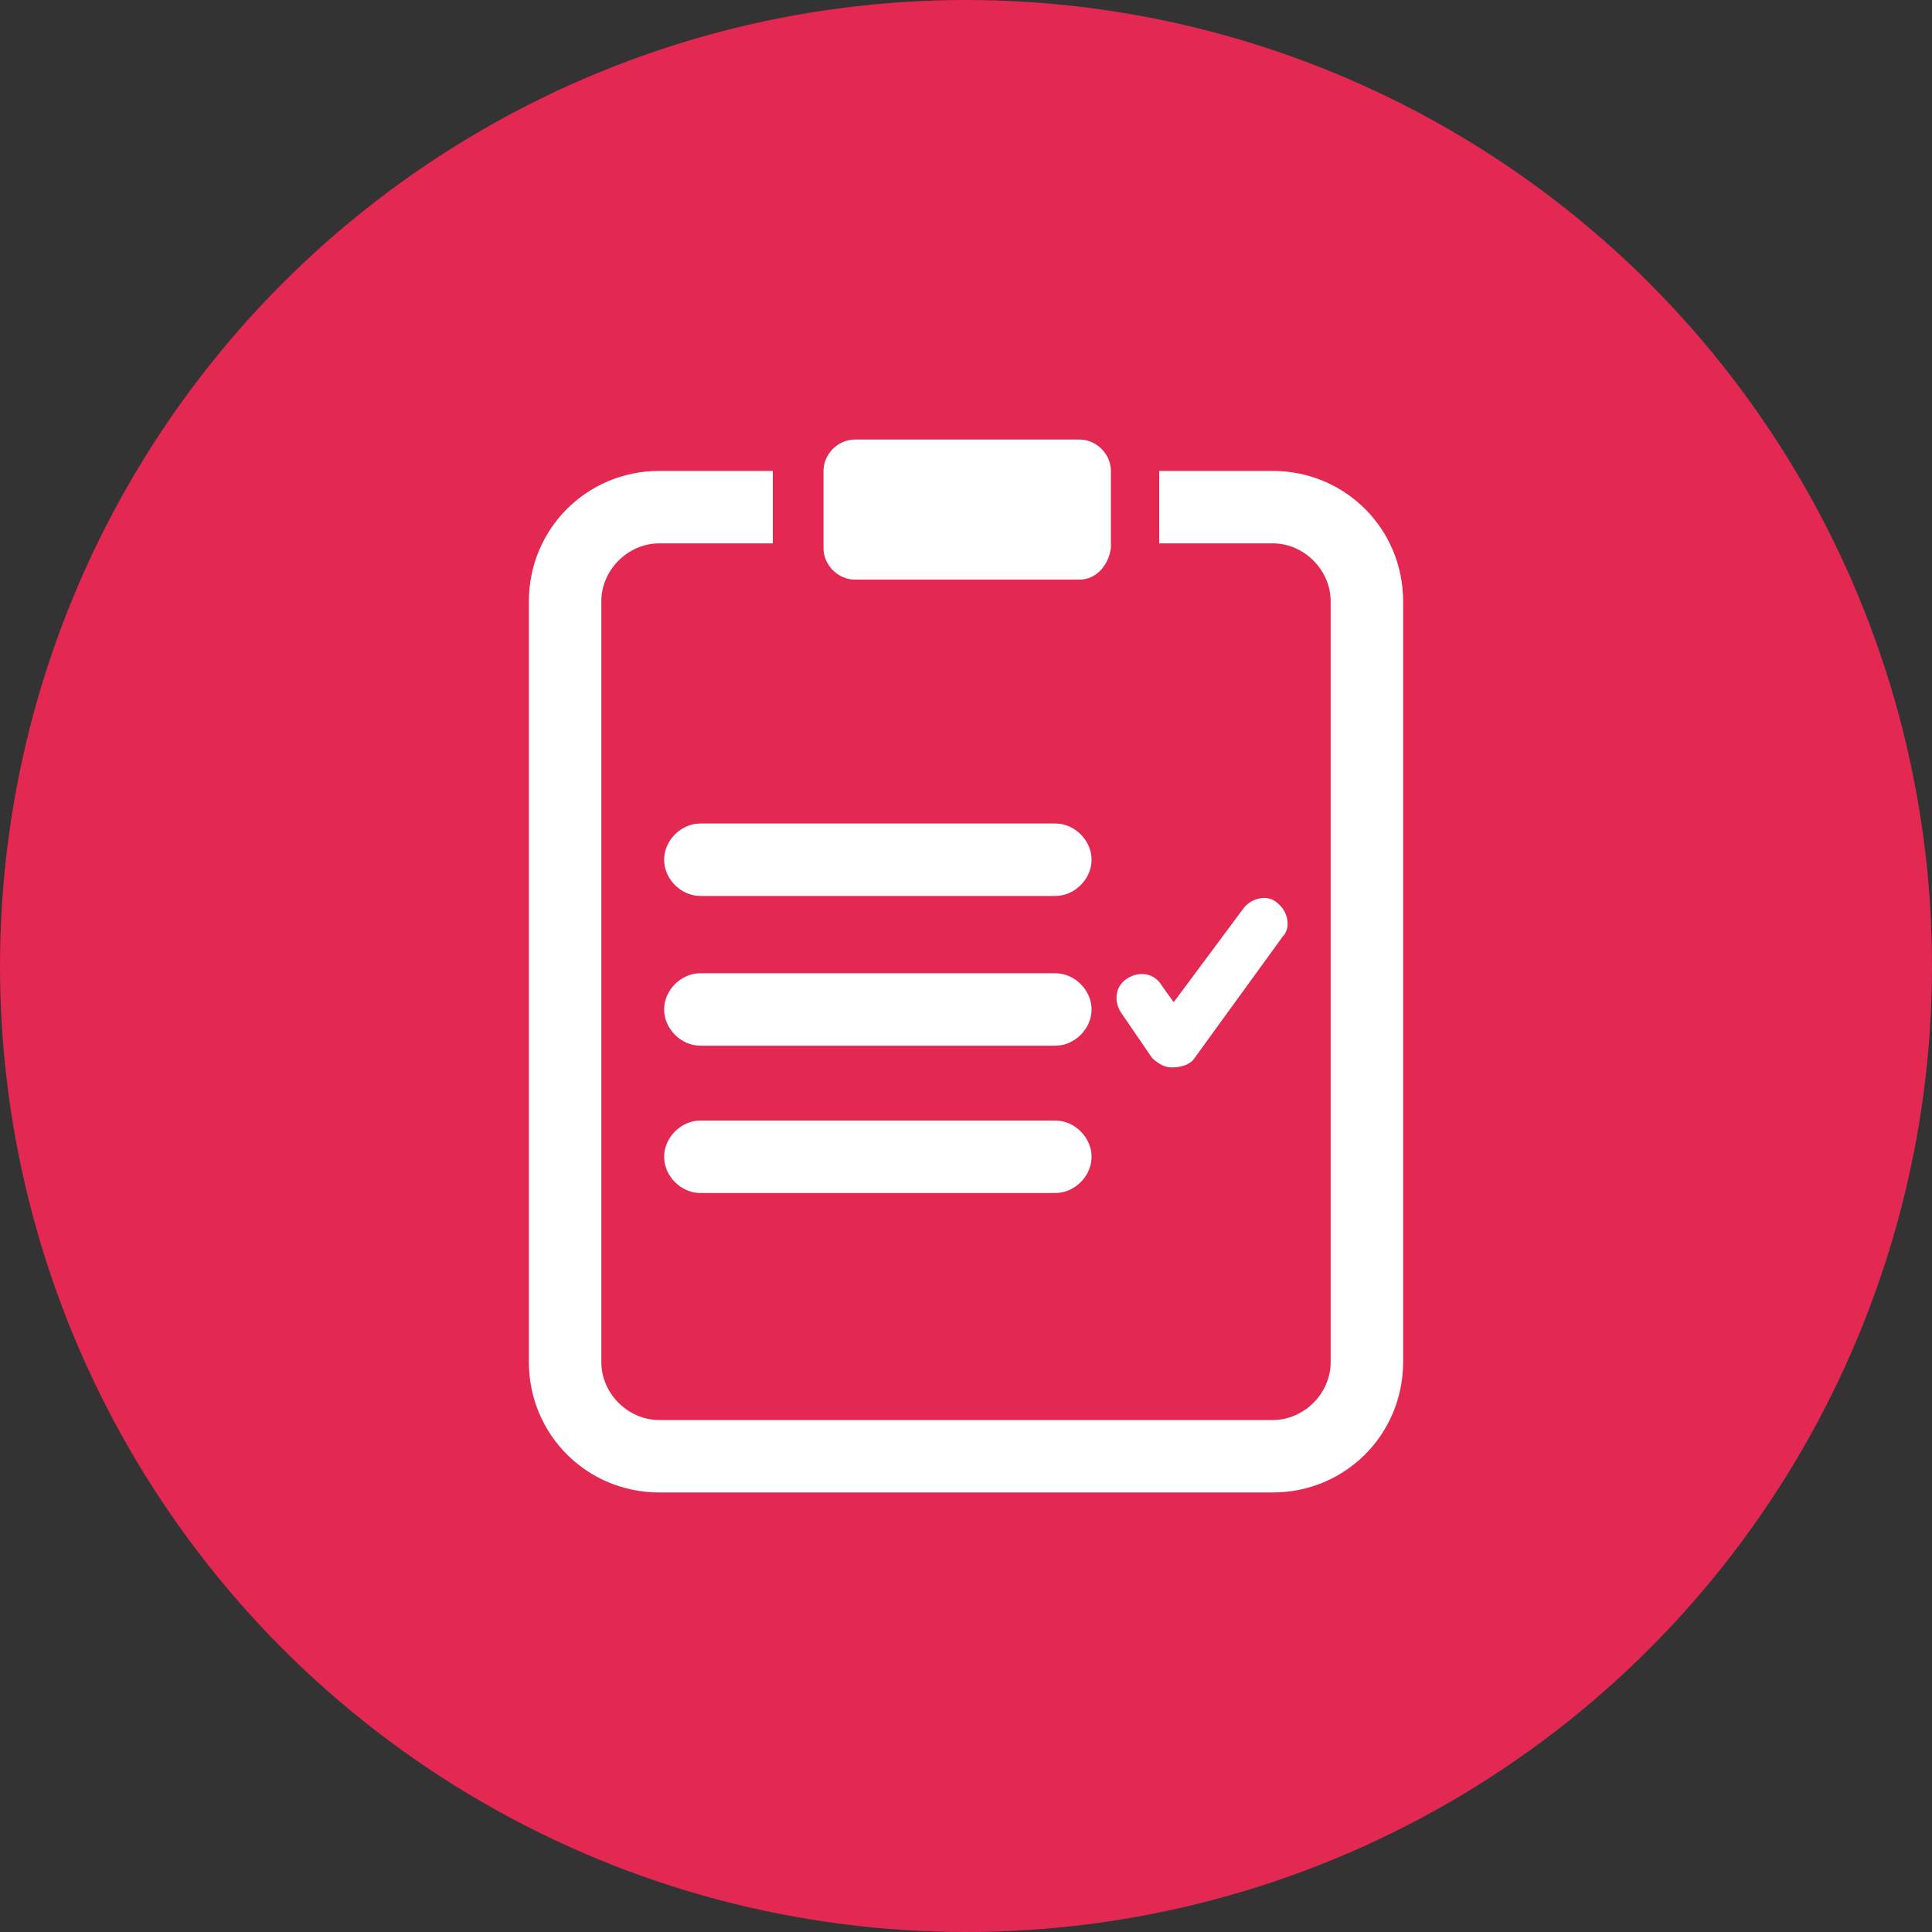
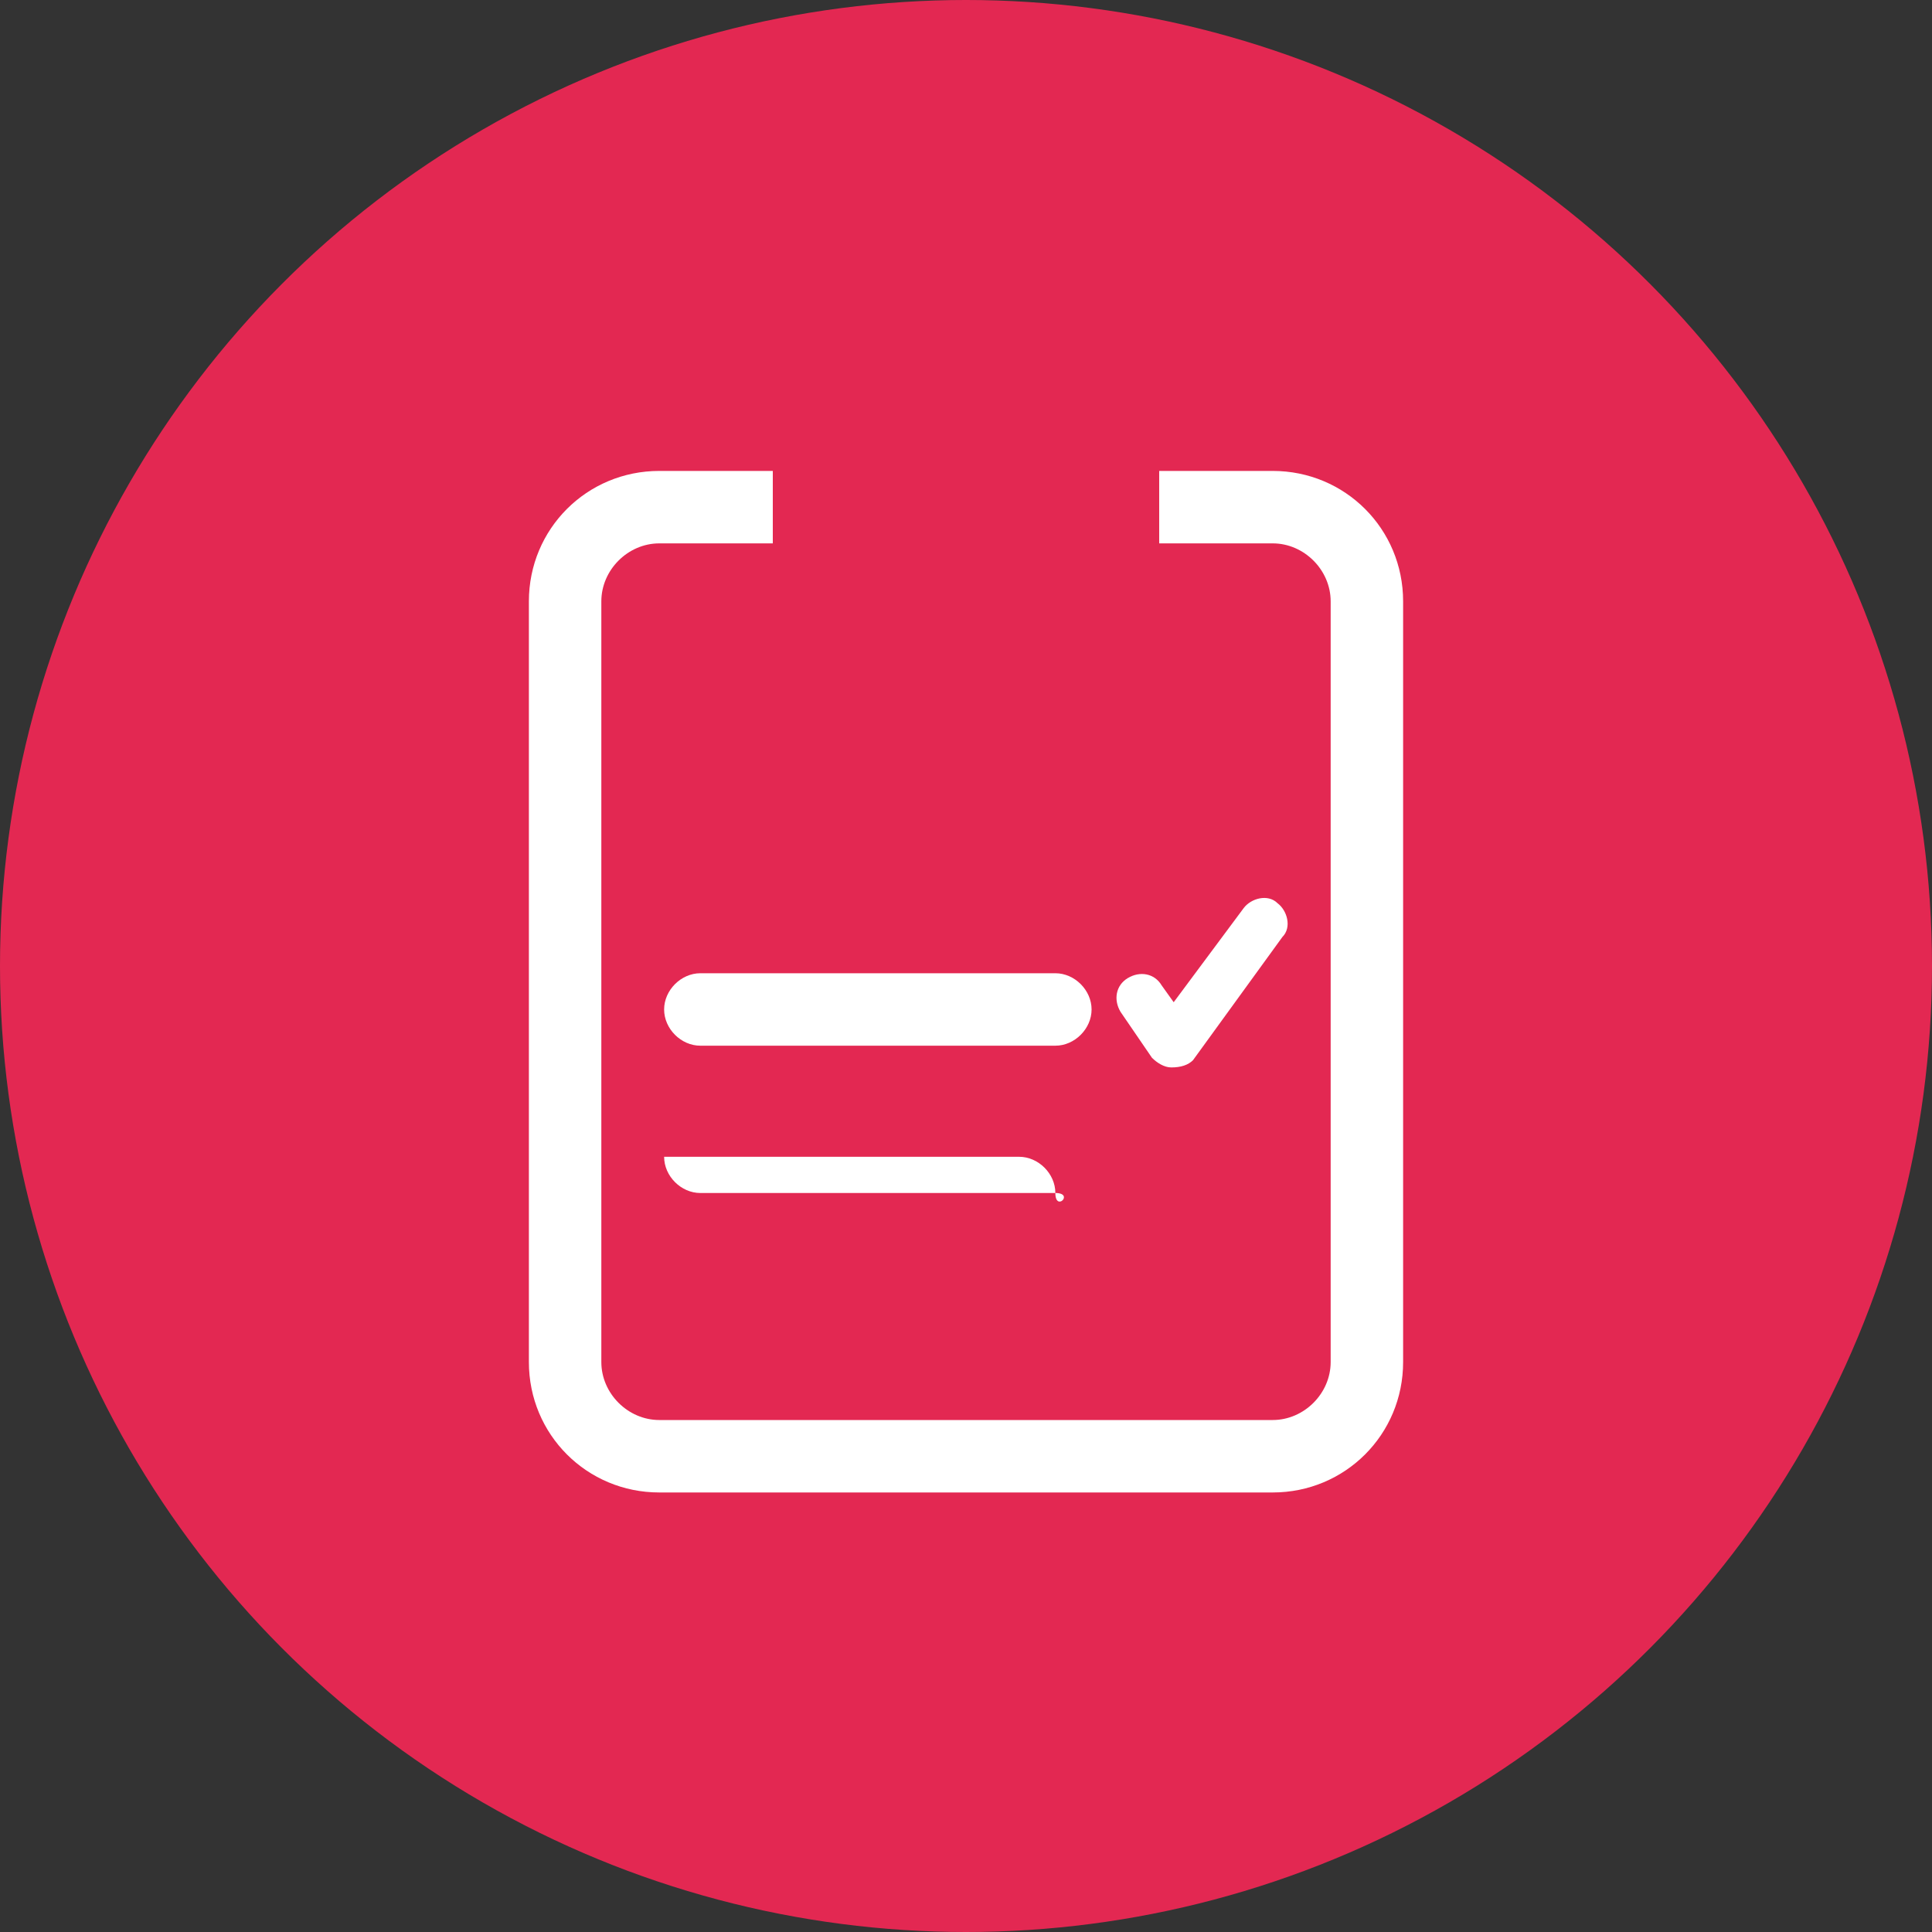
<svg xmlns="http://www.w3.org/2000/svg" version="1.1" id="Capa_1" x="0px" y="0px" viewBox="0 0 80 80" enable-background="new 0 0 80 80" xml:space="preserve">
  <rect x="0" y="0" width="80" height="80" fill="#333333" stroke="none" />
  <circle fill="#E32852" cx="40" cy="40" r="40" />
  <g>
    <path fill="#FFFFFF" d="M52.7,61.8H27.3c-3,0-5.4-2.4-5.4-5.4V24.9c0-3,2.4-5.4,5.4-5.4H32v3h-4.7c-1.3,0-2.4,1.1-2.4,2.4v31.5   c0,1.3,1.1,2.4,2.4,2.4h25.4c1.3,0,2.4-1.1,2.4-2.4V24.9c0-1.3-1.1-2.4-2.4-2.4H48v-3h4.7c3,0,5.4,2.4,5.4,5.4v31.5   C58.1,59.4,55.7,61.8,52.7,61.8z" />
-     <path fill="#FFFFFF" d="M44.7,24h-9.3c-0.7,0-1.3-0.6-1.3-1.3v-3.2c0-0.7,0.6-1.3,1.3-1.3h9.3c0.7,0,1.3,0.6,1.3,1.3v3.2   C45.9,23.4,45.4,24,44.7,24z" />
-     <path fill="#FFFFFF" d="M43.7,37.1H29c-0.8,0-1.5-0.7-1.5-1.5s0.7-1.5,1.5-1.5h14.7c0.8,0,1.5,0.7,1.5,1.5S44.5,37.1,43.7,37.1z" />
    <path fill="#FFFFFF" d="M43.7,43.3H29c-0.8,0-1.5-0.7-1.5-1.5s0.7-1.5,1.5-1.5h14.7c0.8,0,1.5,0.7,1.5,1.5S44.5,43.3,43.7,43.3z" />
-     <path fill="#FFFFFF" d="M43.7,49.4H29c-0.8,0-1.5-0.7-1.5-1.5s0.7-1.5,1.5-1.5h14.7c0.8,0,1.5,0.7,1.5,1.5S44.5,49.4,43.7,49.4z" />
+     <path fill="#FFFFFF" d="M43.7,49.4H29c-0.8,0-1.5-0.7-1.5-1.5h14.7c0.8,0,1.5,0.7,1.5,1.5S44.5,49.4,43.7,49.4z" />
    <path fill="#FFFFFF" d="M48.5,44.2L48.5,44.2c-0.3,0-0.6-0.2-0.8-0.4l-1.3-1.9c-0.3-0.5-0.2-1.1,0.3-1.4c0.5-0.3,1.1-0.2,1.4,0.3   l0.5,0.7l2.9-3.9c0.3-0.4,1-0.6,1.4-0.2c0.4,0.3,0.6,1,0.2,1.4l-3.7,5.1C49.2,44.1,48.9,44.2,48.5,44.2z" />
  </g>
</svg>